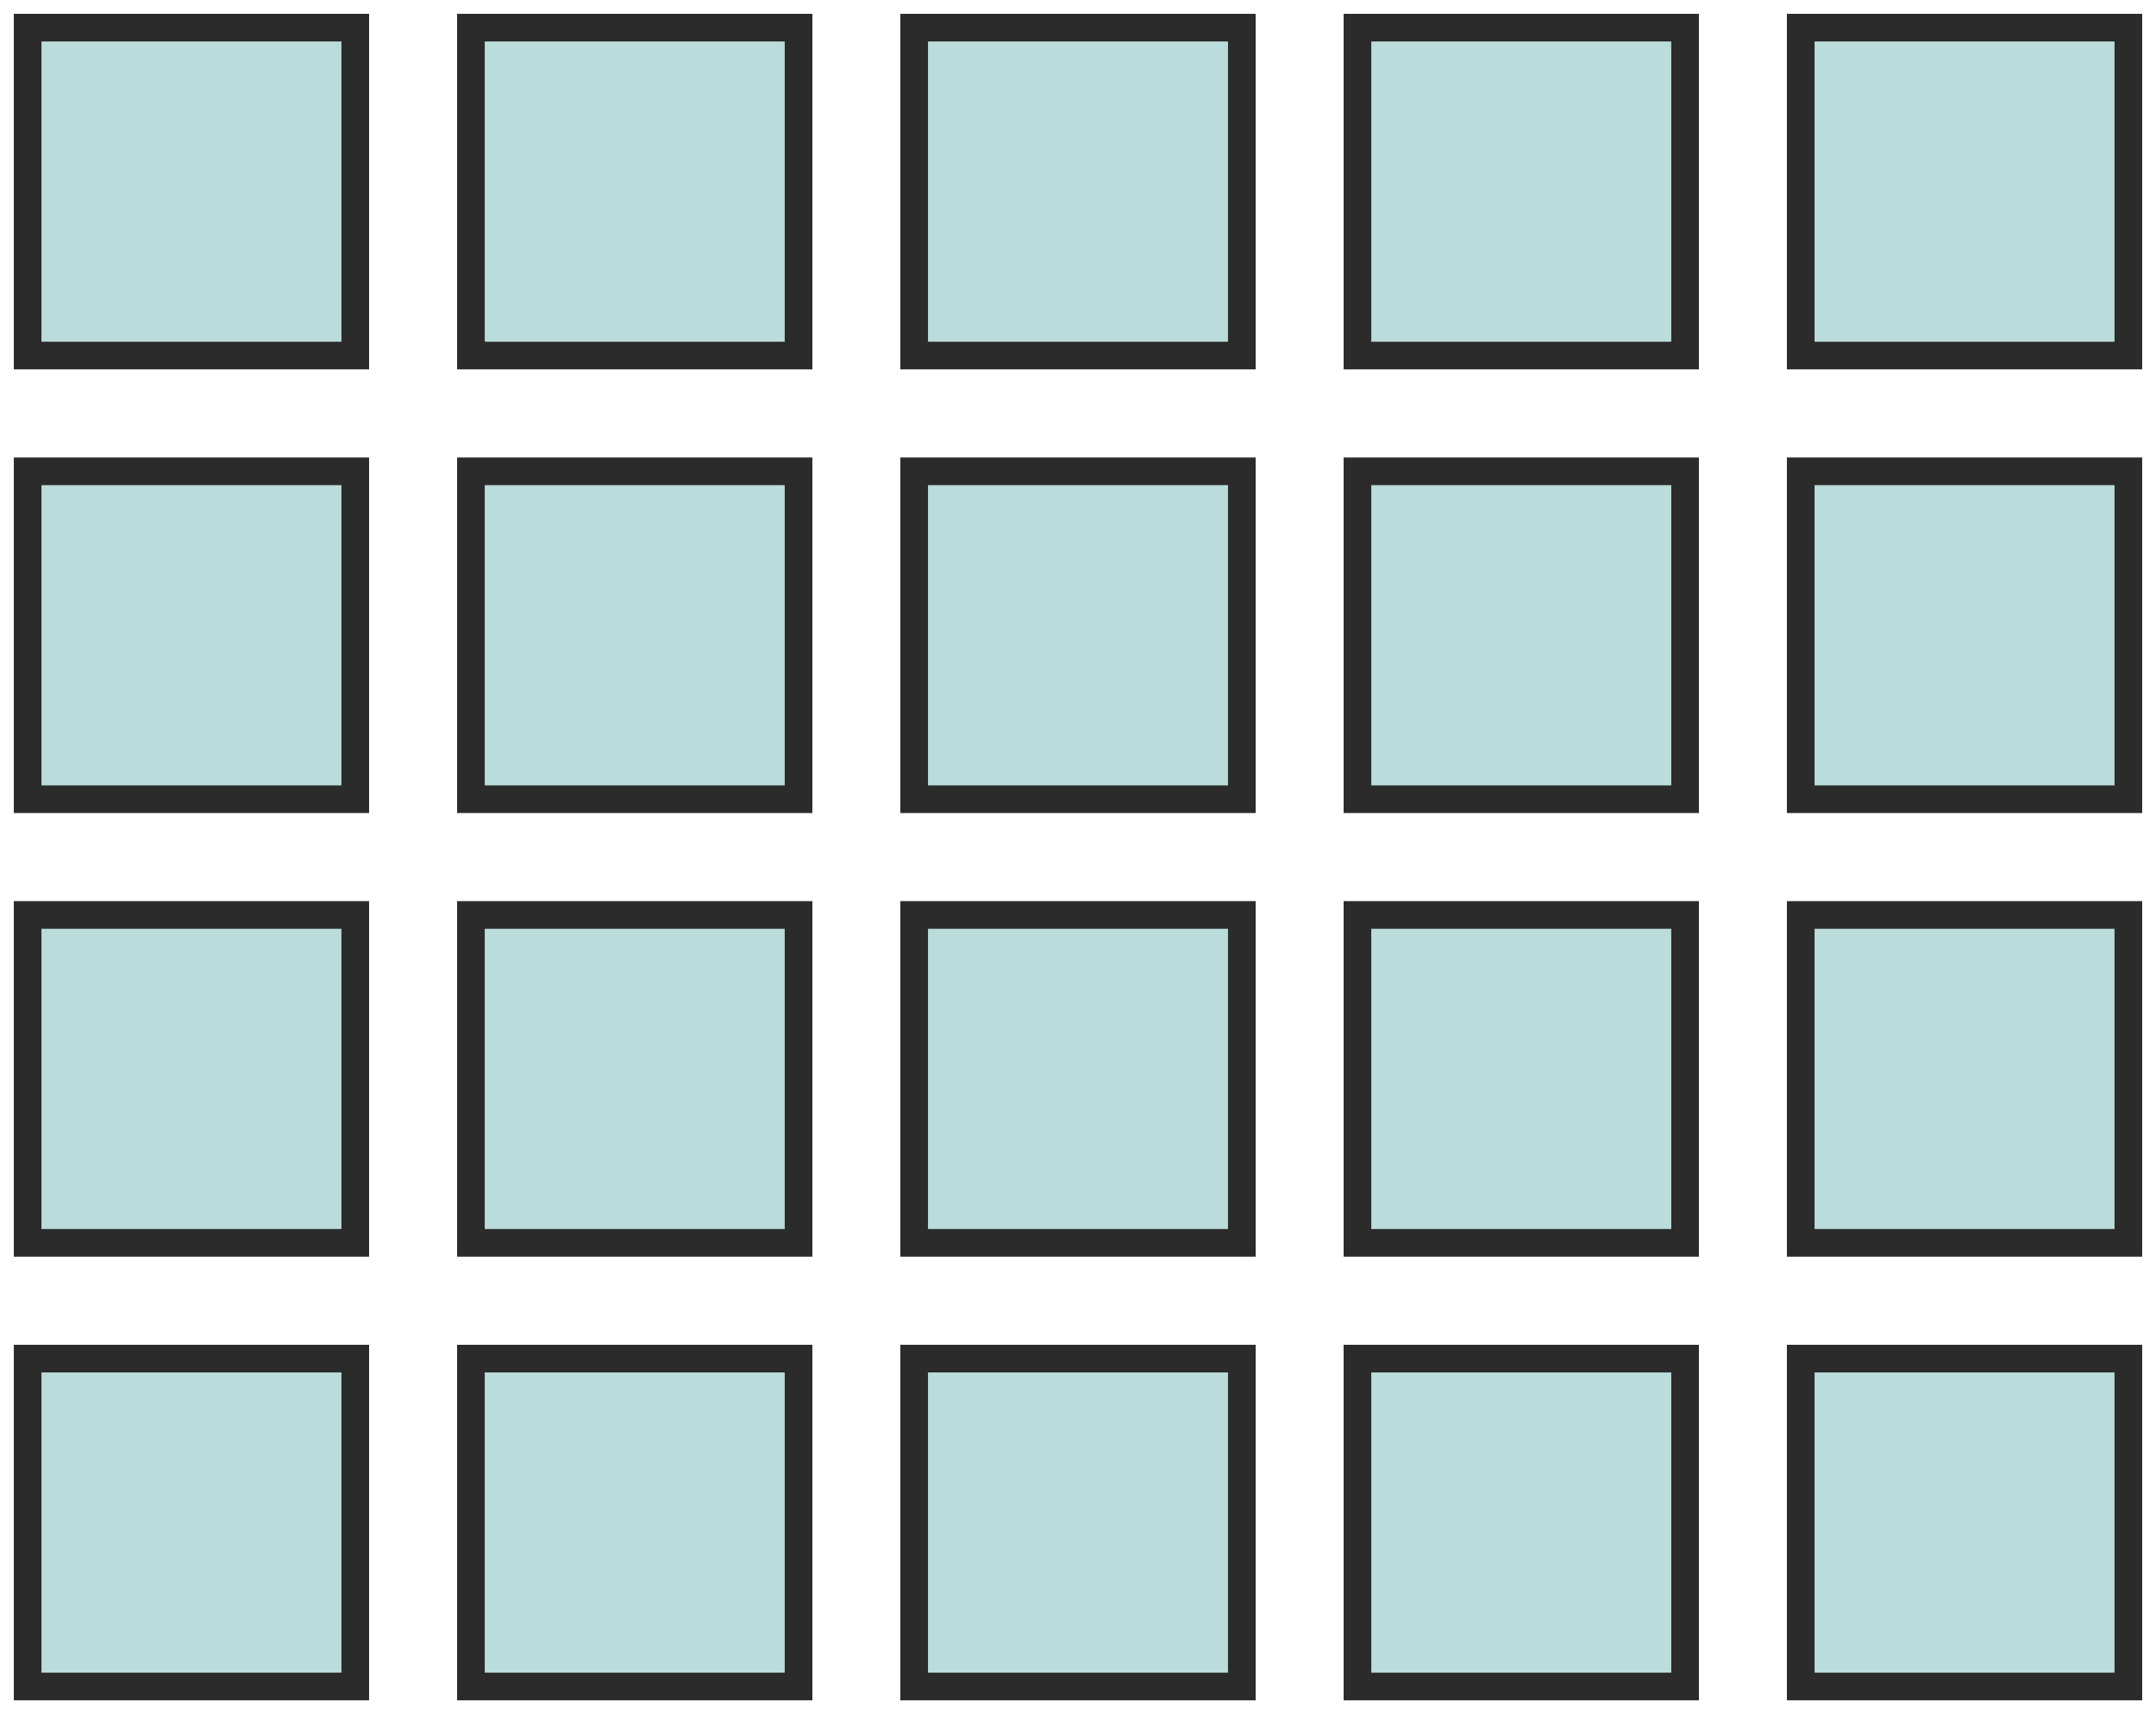
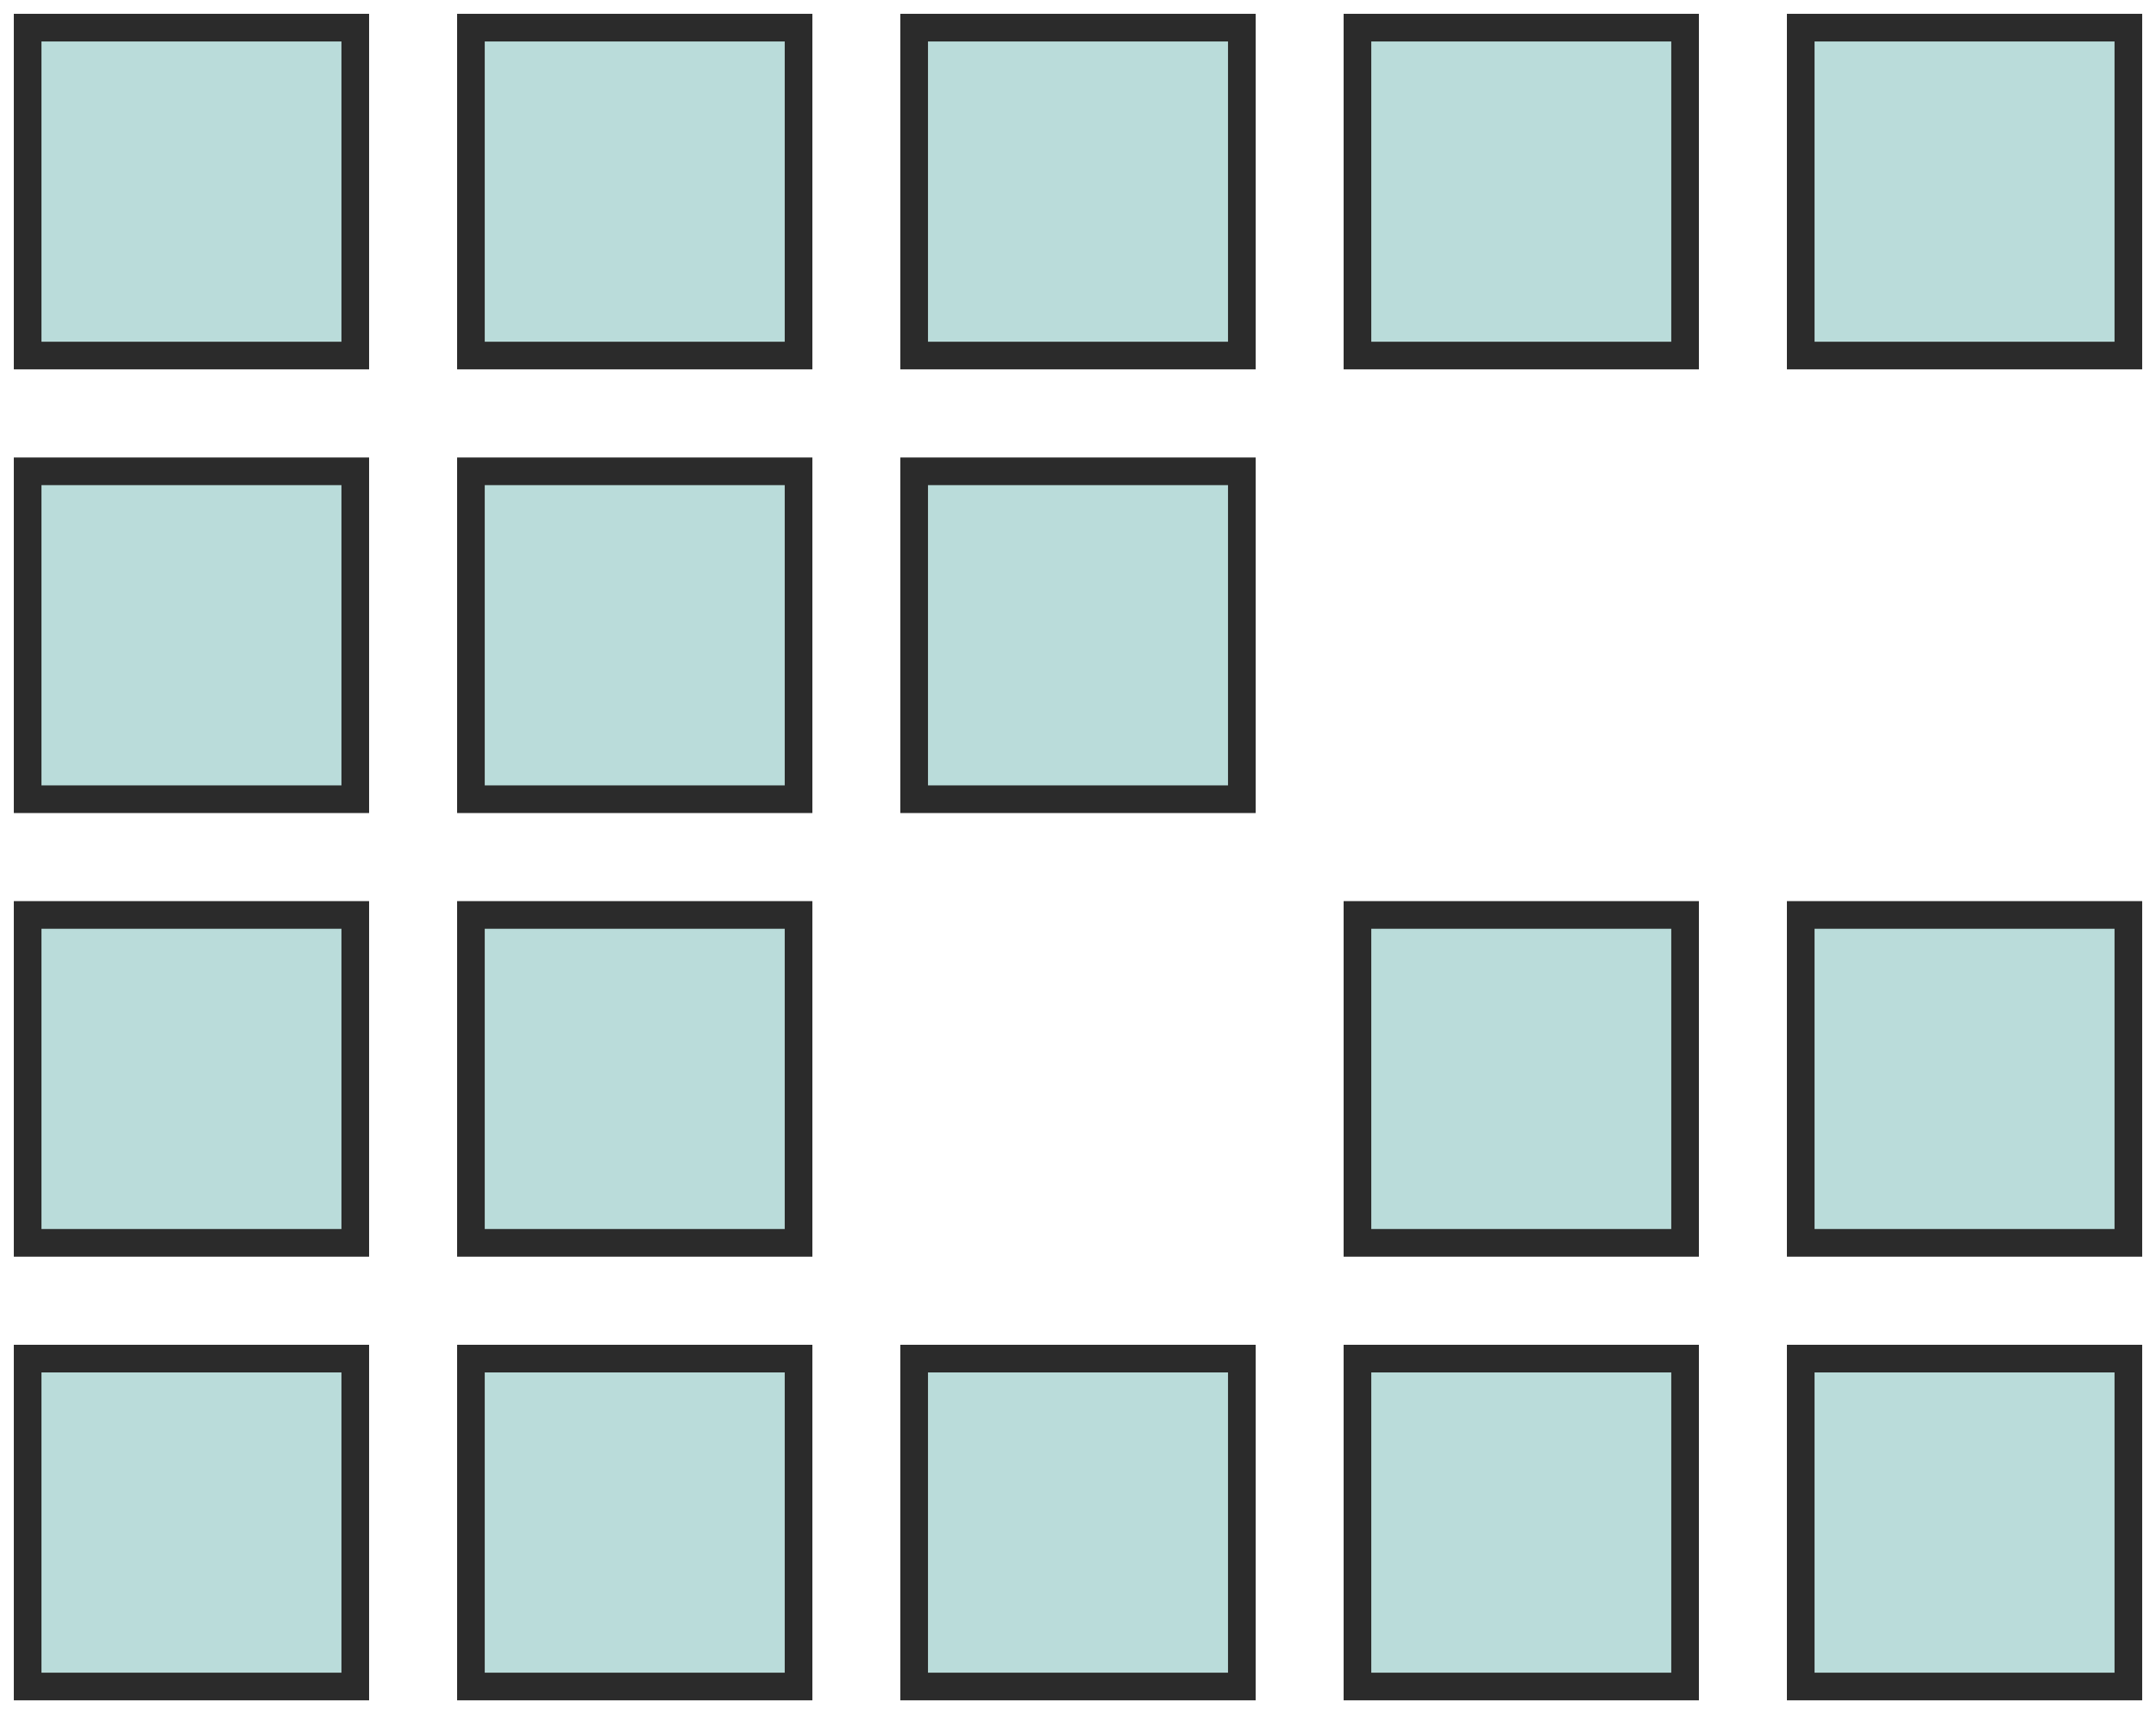
<svg xmlns="http://www.w3.org/2000/svg" width="78px" height="62px" viewBox="0 0 78 62" version="1.1">
  <title>FBAA24A2-CDE1-4954-97BA-128642B9C003</title>
  <g id="DESIGN" stroke="none" stroke-width="1" fill="none" fill-rule="evenodd">
    <g id="04.1-Price-list-psifas-v1" transform="translate(-856, -490)" fill="#BADCDA" stroke="#2B2B2B">
      <g id="20-TILES" transform="translate(857, 491)">
-         <polygon id="Path-Copy-33" points="48.11 27.907 59.963 27.907 59.963 16.047 48.11 16.047" />
-         <polygon id="Path-Copy-49" points="64.147 27.907 76 27.907 76 16.047 64.147 16.047" />
        <polygon id="Path-Copy-45" points="48.11 11.86 59.963 11.86 59.963 0 48.11 0" />
        <polygon id="Path-Copy-50" points="64.147 11.86 76 11.86 76 0 64.147 0" />
        <polygon id="Path-Copy-34" points="0 27.907 11.853 27.907 11.853 16.047 0 16.047" />
        <polygon id="Path-Copy-46" points="0 11.86 11.853 11.86 11.853 0 0 0" />
        <polygon id="Path-Copy-35" points="48.11 43.953 59.963 43.953 59.963 32.093 48.11 32.093" />
        <polygon id="Path-Copy-51" points="64.147 43.953 76 43.953 76 32.093 64.147 32.093" />
        <polygon id="Path-Copy-36" points="0 43.953 11.853 43.953 11.853 32.093 0 32.093" />
        <polygon id="Path-Copy-37" points="48.11 60 59.963 60 59.963 48.14 48.11 48.14" />
        <polygon id="Path-Copy-52" points="64.147 60 76 60 76 48.14 64.147 48.14" />
        <polygon id="Path-Copy-38" points="0 60 11.853 60 11.853 48.14 0 48.14" />
        <polygon id="Path-Copy-39" points="32.073 27.907 43.927 27.907 43.927 16.047 32.073 16.047" />
        <polygon id="Path-Copy-47" points="32.073 11.86 43.927 11.86 43.927 0 32.073 0" />
        <polygon id="Path-Copy-40" points="16.037 27.907 27.89 27.907 27.89 16.047 16.037 16.047" />
        <polygon id="Path-Copy-48" points="16.037 11.86 27.89 11.86 27.89 0 16.037 0" />
-         <polygon id="Path-Copy-41" points="32.073 43.953 43.927 43.953 43.927 32.093 32.073 32.093" />
        <polygon id="Path-Copy-42" points="32.073 60 43.927 60 43.927 48.14 32.073 48.14" />
        <polygon id="Path-Copy-43" points="16.037 43.953 27.89 43.953 27.89 32.093 16.037 32.093" />
        <polygon id="Path-Copy-44" points="16.037 60 27.89 60 27.89 48.14 16.037 48.14" />
      </g>
    </g>
  </g>
</svg>